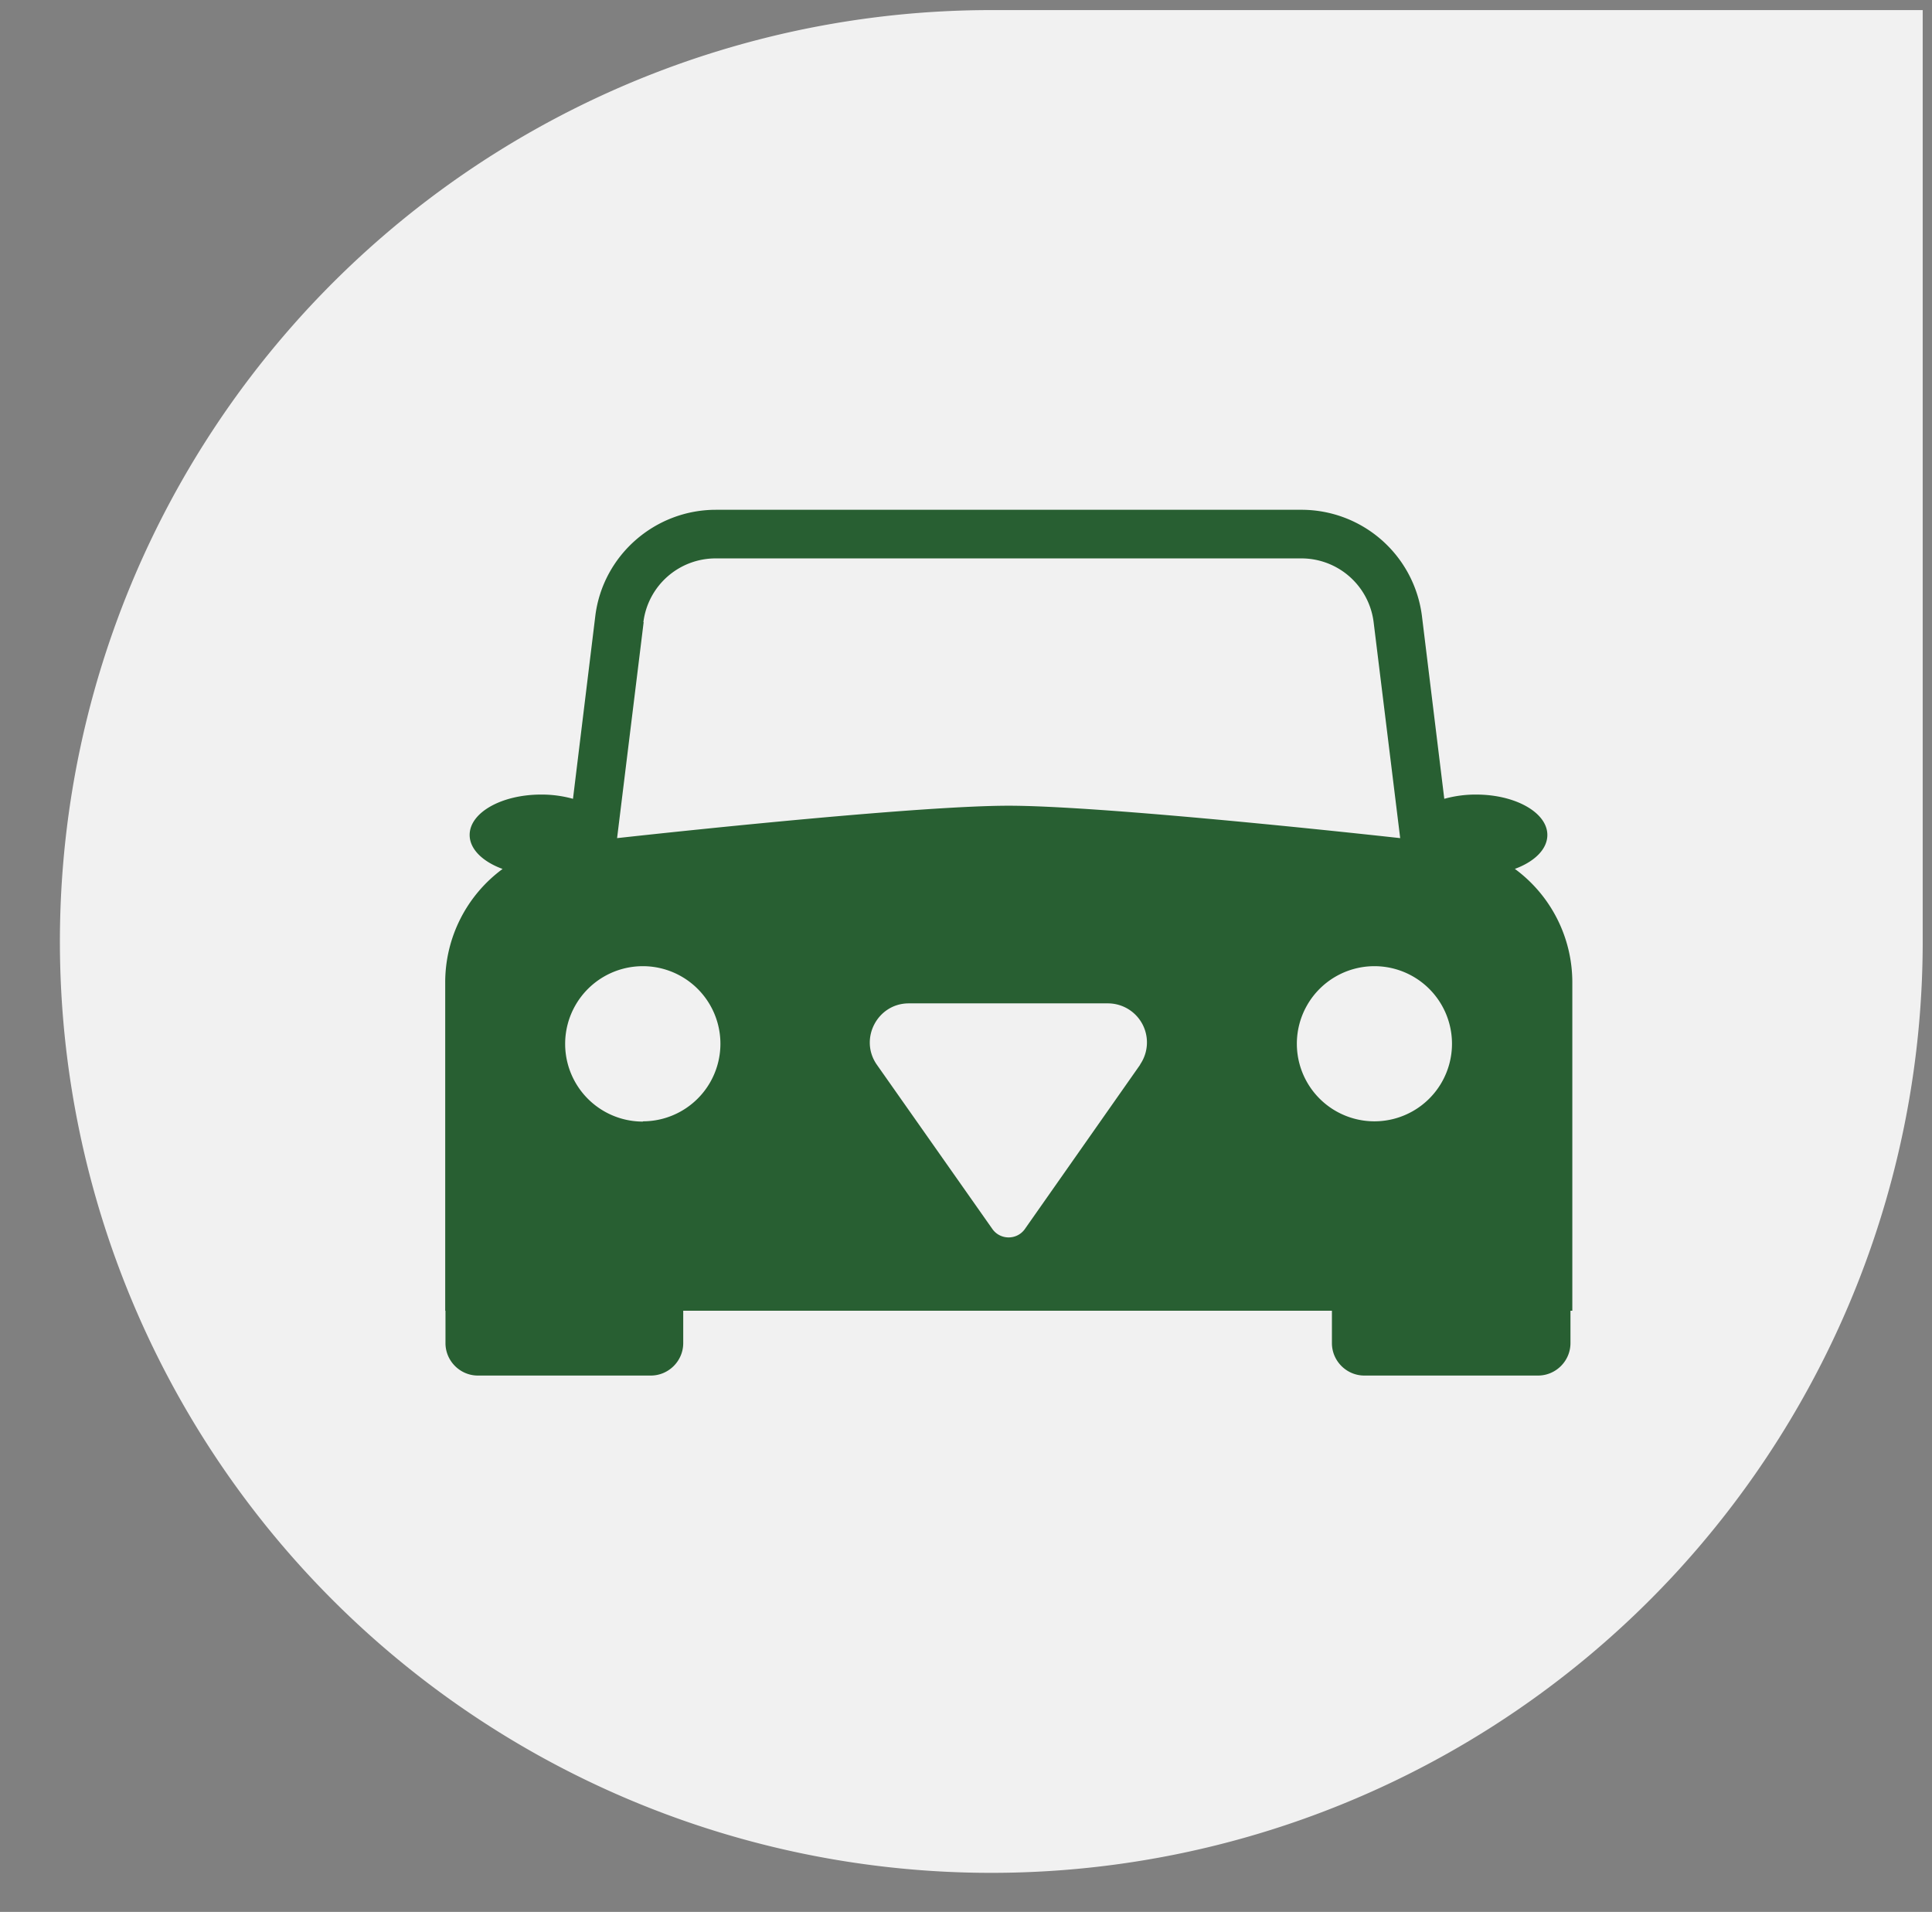
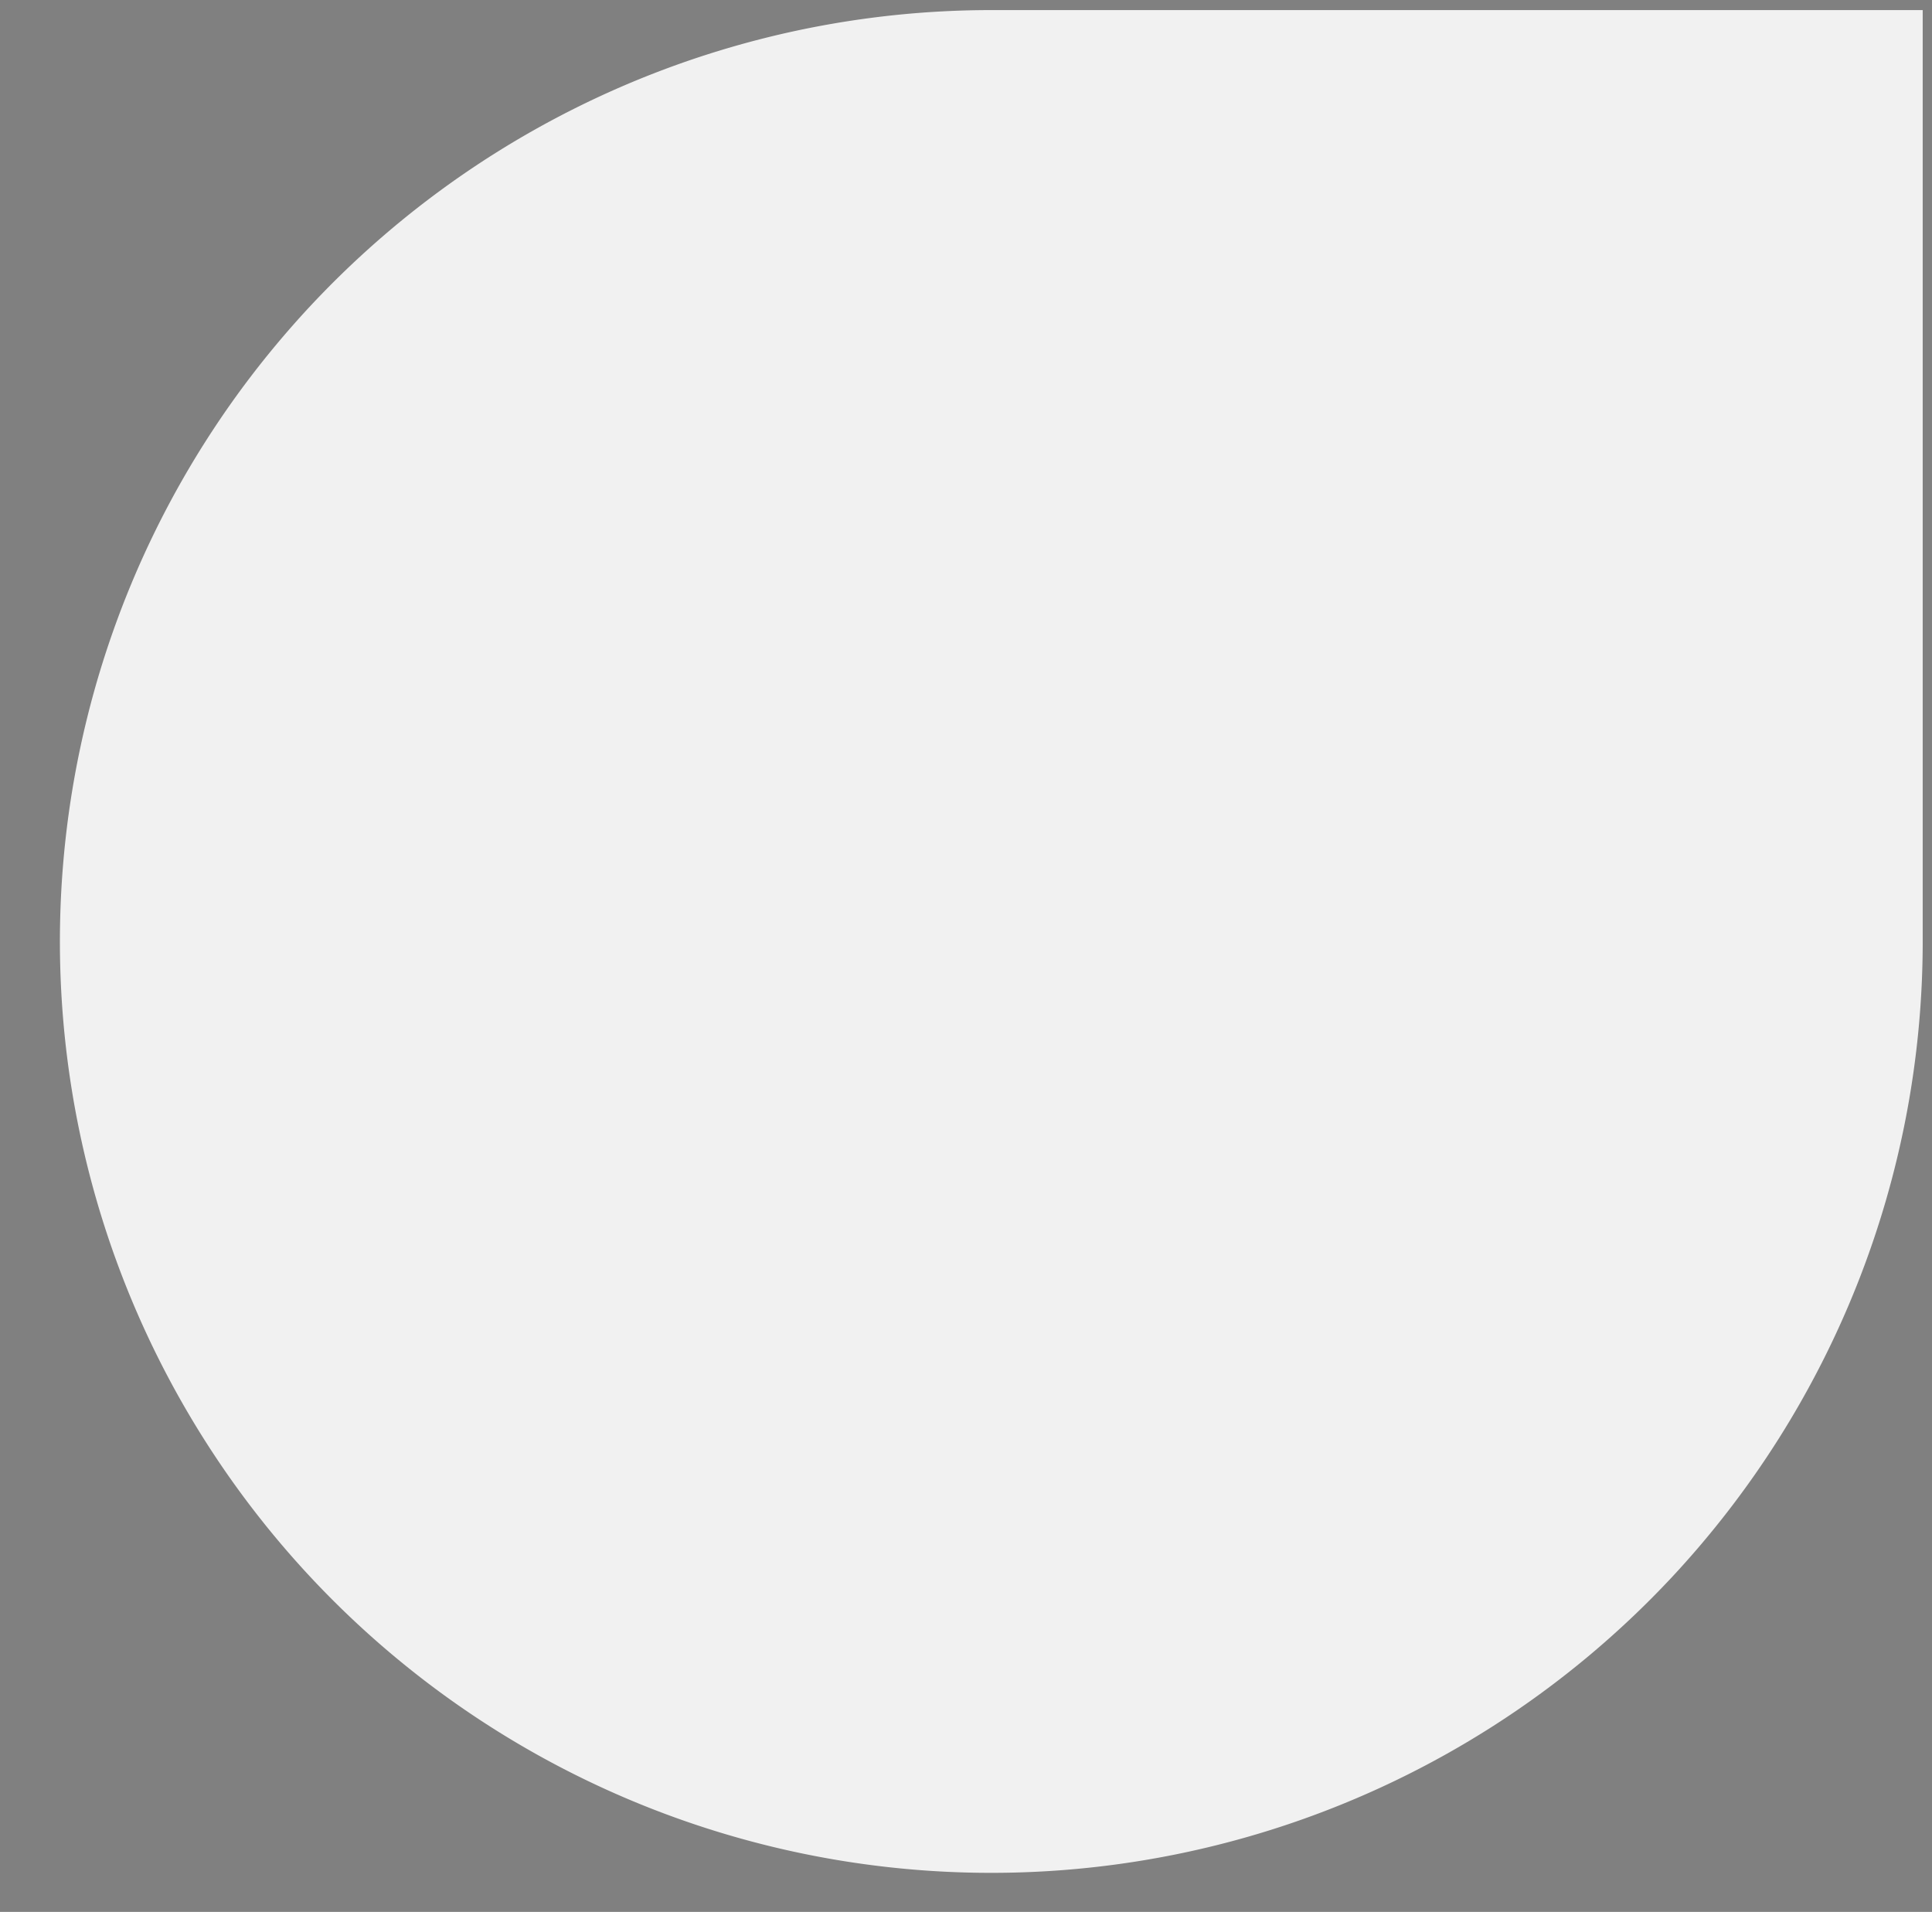
<svg xmlns="http://www.w3.org/2000/svg" width="727.3" height="719.7">
  <rect width="100%" height="100%" fill="#808080" stroke="none" />
  <path d="M629.2 593.9a350.6 350.6 0 1 1-256-590.1h350.6v350.6c0 89-33.9 174.5-94.6 239.5Z" fill="#f1f1f1" />
  <path d="m527.1 315.5-10-81.3a27.4 27.4 0 0 0-27.2-24H269.5a27.4 27.4 0 0 0-27.2 24l-10 81.3c30.8-3.4 115.2-12.2 147.4-12.2s116.6 8.8 147.4 12.2Z" fill="none" />
-   <path d="M570.2 327.1c7.4-2.7 12.3-7.4 12.3-12.8 0-8.4-12-15.2-26.8-15.2a44 44 0 0 0-12 1.6l-8.4-68.7a45.7 45.7 0 0 0-45.4-40.1H269.5c-23 0-42.6 17.2-45.4 40l-8.4 68.8a44 44 0 0 0-12-1.6c-14.9 0-26.9 6.8-26.9 15.2 0 5.4 5 10.1 12.4 12.8a53 53 0 0 0-21.6 42.8v123.5h.1v12.2c0 6.7 5.5 12.2 12.2 12.2H245c6.7 0 12.2-5.5 12.2-12.2v-12.2h244.2v12.2c0 6.7 5.5 12.2 12.2 12.2H579c6.7 0 12.2-5.5 12.2-12.2v-12.2h.7V369.9a53 53 0 0 0-21.6-42.8Zm-328-92.9a27.4 27.4 0 0 1 27.3-24h220.4a27.4 27.4 0 0 1 27.2 24l10 81.3c-30.8-3.4-115.2-12.2-147.4-12.2s-116.6 8.8-147.4 12.2l10-81.3Zm-.2 188a29.2 29.2 0 1 1 0-58.5 29.2 29.2 0 0 1 0 58.4Zm187.2-21.4-43.5 62c-3 4-9 4-12 0l-43.6-62c-6.8-9.7.2-23.1 12-23.1h75.1a14.7 14.7 0 0 1 12 23Zm88.2 21.3a29.2 29.2 0 1 1 0-58.4 29.2 29.2 0 0 1 0 58.4Z" fill="#285f32" />
</svg>